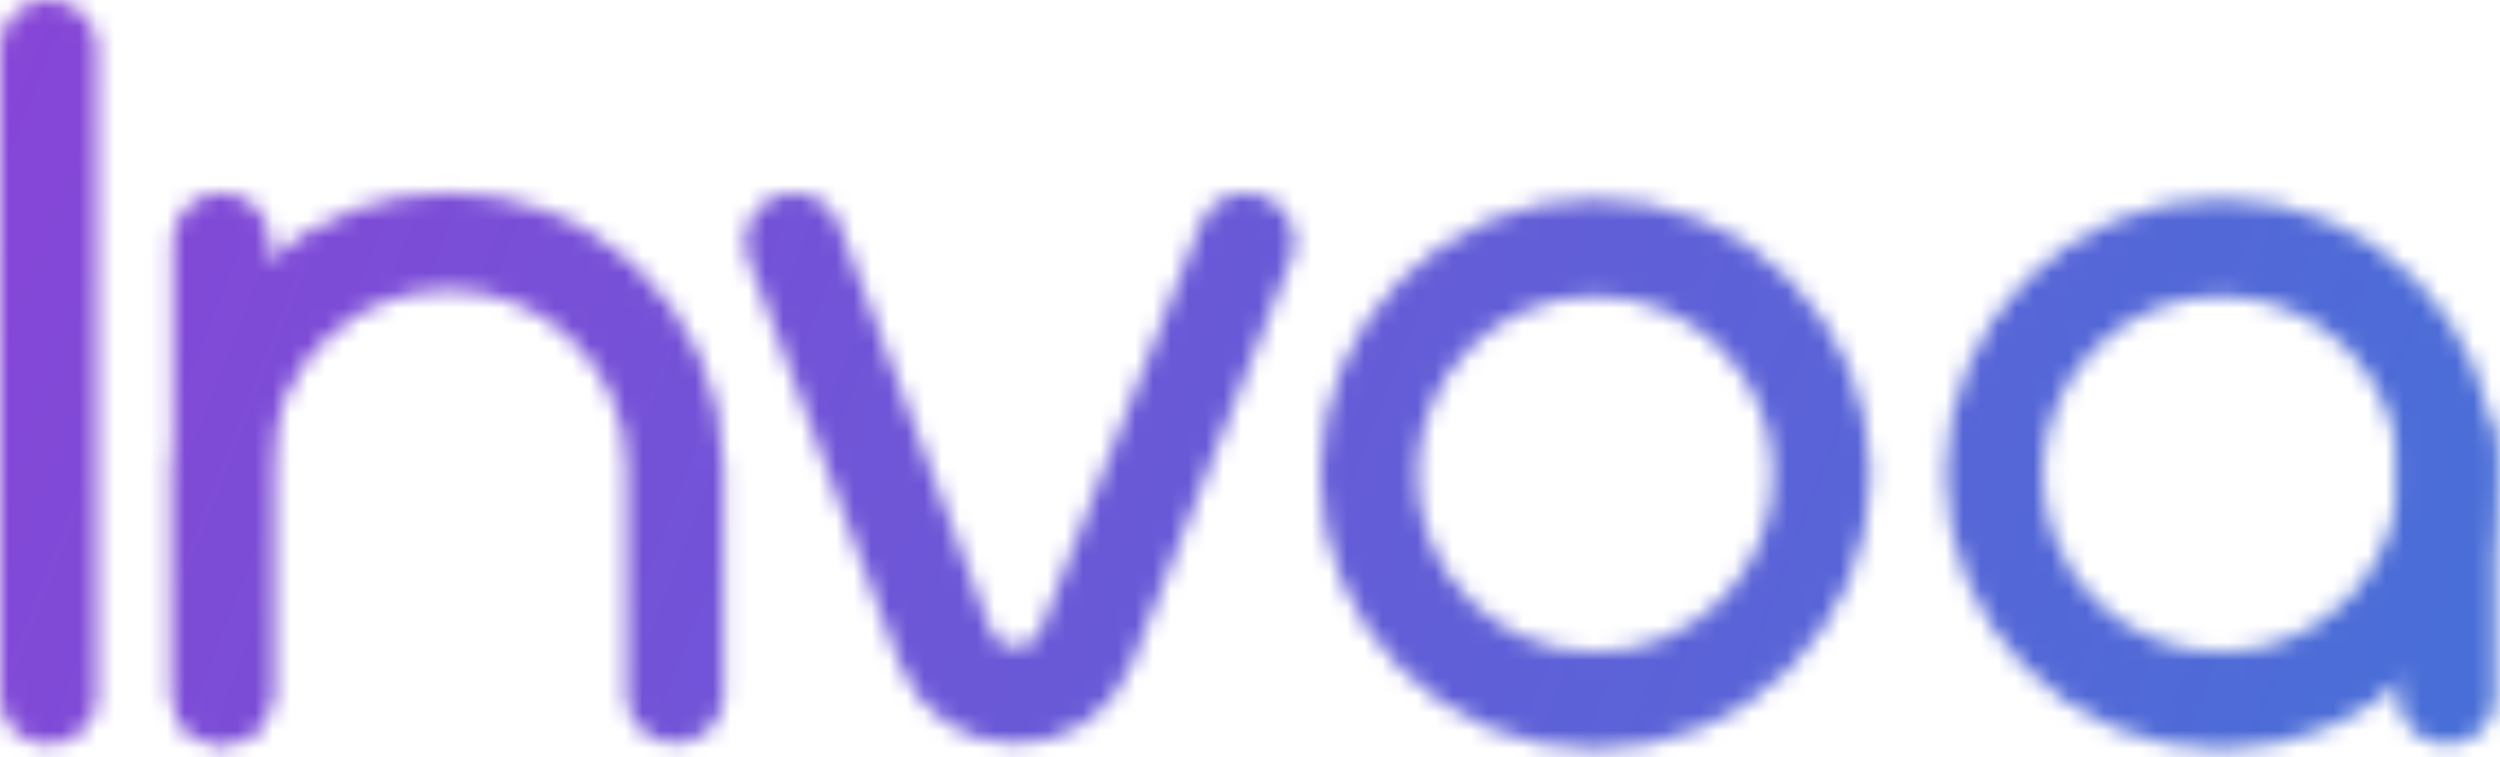
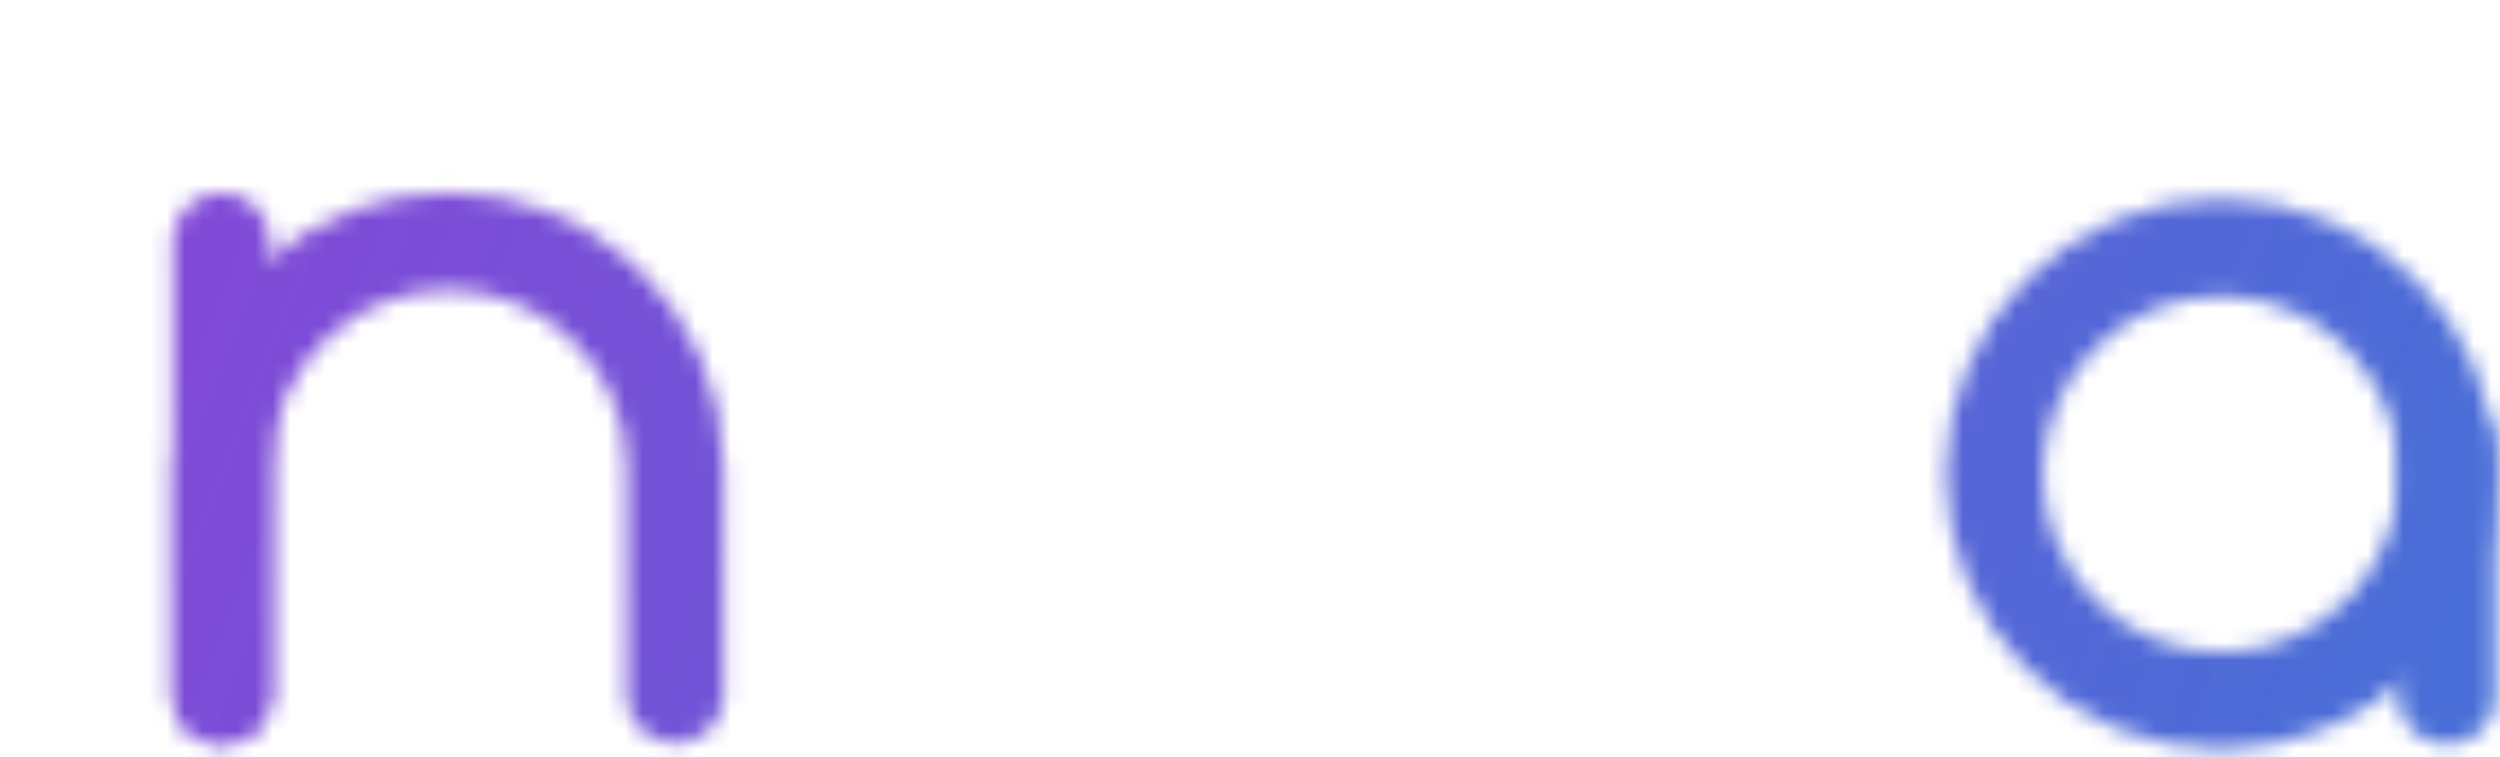
<svg xmlns="http://www.w3.org/2000/svg" fill="none" height="100%" overflow="visible" preserveAspectRatio="none" style="display: block;" viewBox="0 0 142 43" width="100%">
  <g id="InvoaLogo">
    <mask height="43" id="mask0_0_376" maskUnits="userSpaceOnUse" style="mask-type:alpha" width="142" x="0" y="0">
      <g id="Group 3">
        <g id="Group 4">
          <path d="M12.583 39.514V13.723" id="VectorN1" stroke="black" stroke-linecap="round" stroke-width="5.514" />
          <path d="M12.62 39.453L12.62 26.579C12.62 22.92 14.178 19.434 16.904 16.994V16.994C21.789 12.621 29.181 12.621 34.066 16.994V16.994C36.792 19.434 38.35 22.92 38.35 26.579L38.35 39.453" id="VectorN2" stroke="black" stroke-linecap="round" stroke-width="5.514" />
-           <path d="M45.089 13.723L53.675 36.702C55.05 40.384 60.242 40.429 61.682 36.772L70.758 13.723" id="VectorV1" stroke="black" stroke-linecap="round" stroke-width="5.514" />
-           <circle cx="90.607" cy="26.932" id="VectorO1" r="12.865" stroke="black" stroke-width="5.514" />
        </g>
        <circle cx="126.14" cy="26.932" id="VectorA1" r="12.865" stroke="black" stroke-width="5.514" />
        <path d="M138.98 39.514V25.553" id="VectorA2" stroke="black" stroke-linecap="round" stroke-width="5.514" />
-         <path d="M2.757 39.514V2.757" id="VectorI1" stroke="black" stroke-linecap="round" stroke-width="5.514" />
      </g>
    </mask>
    <g mask="url(#mask0_0_376)">
      <rect fill="url(#paint0_linear_0_376)" height="50.05" id="Rectangle 1" width="166.4" x="-12.319" y="-1.95" />
    </g>
  </g>
  <defs>
    <linearGradient gradientUnits="userSpaceOnUse" id="paint0_linear_0_376" x1="-12.319" x2="148.891" y1="-1.95" y2="61.323">
      <stop stop-color="#8C42D7" />
      <stop offset="1" stop-color="#4273D7" />
    </linearGradient>
  </defs>
</svg>